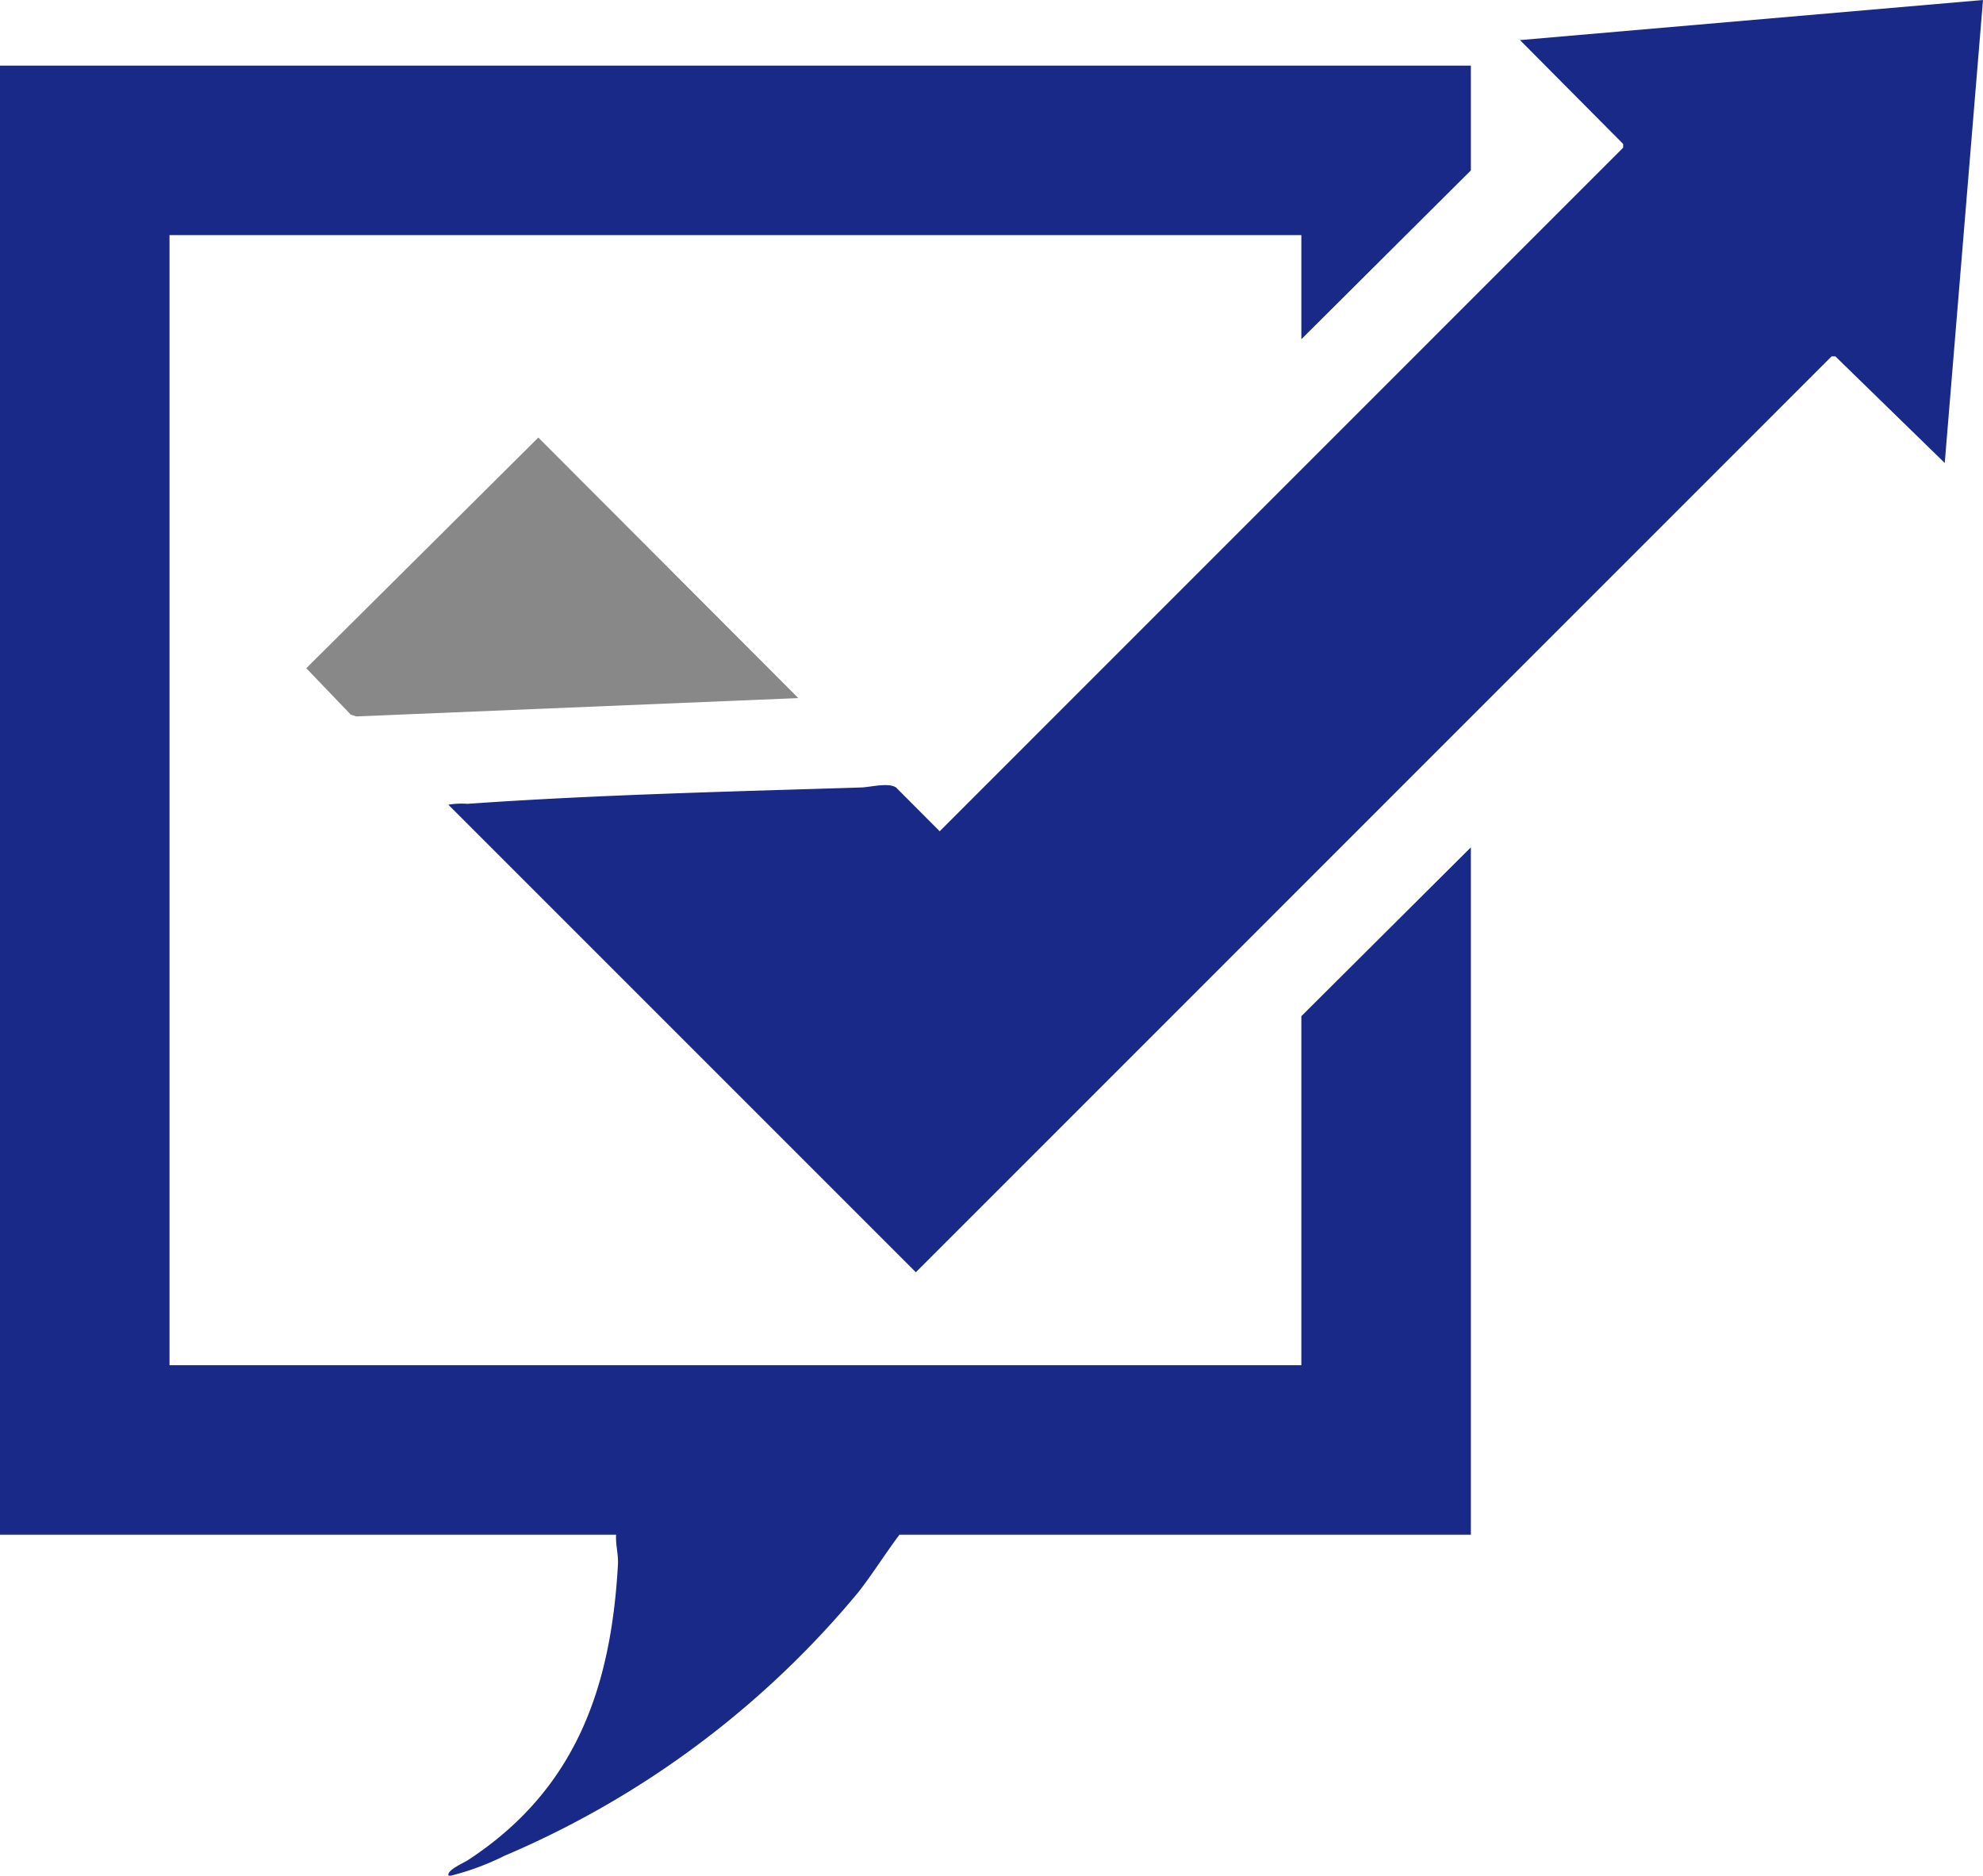
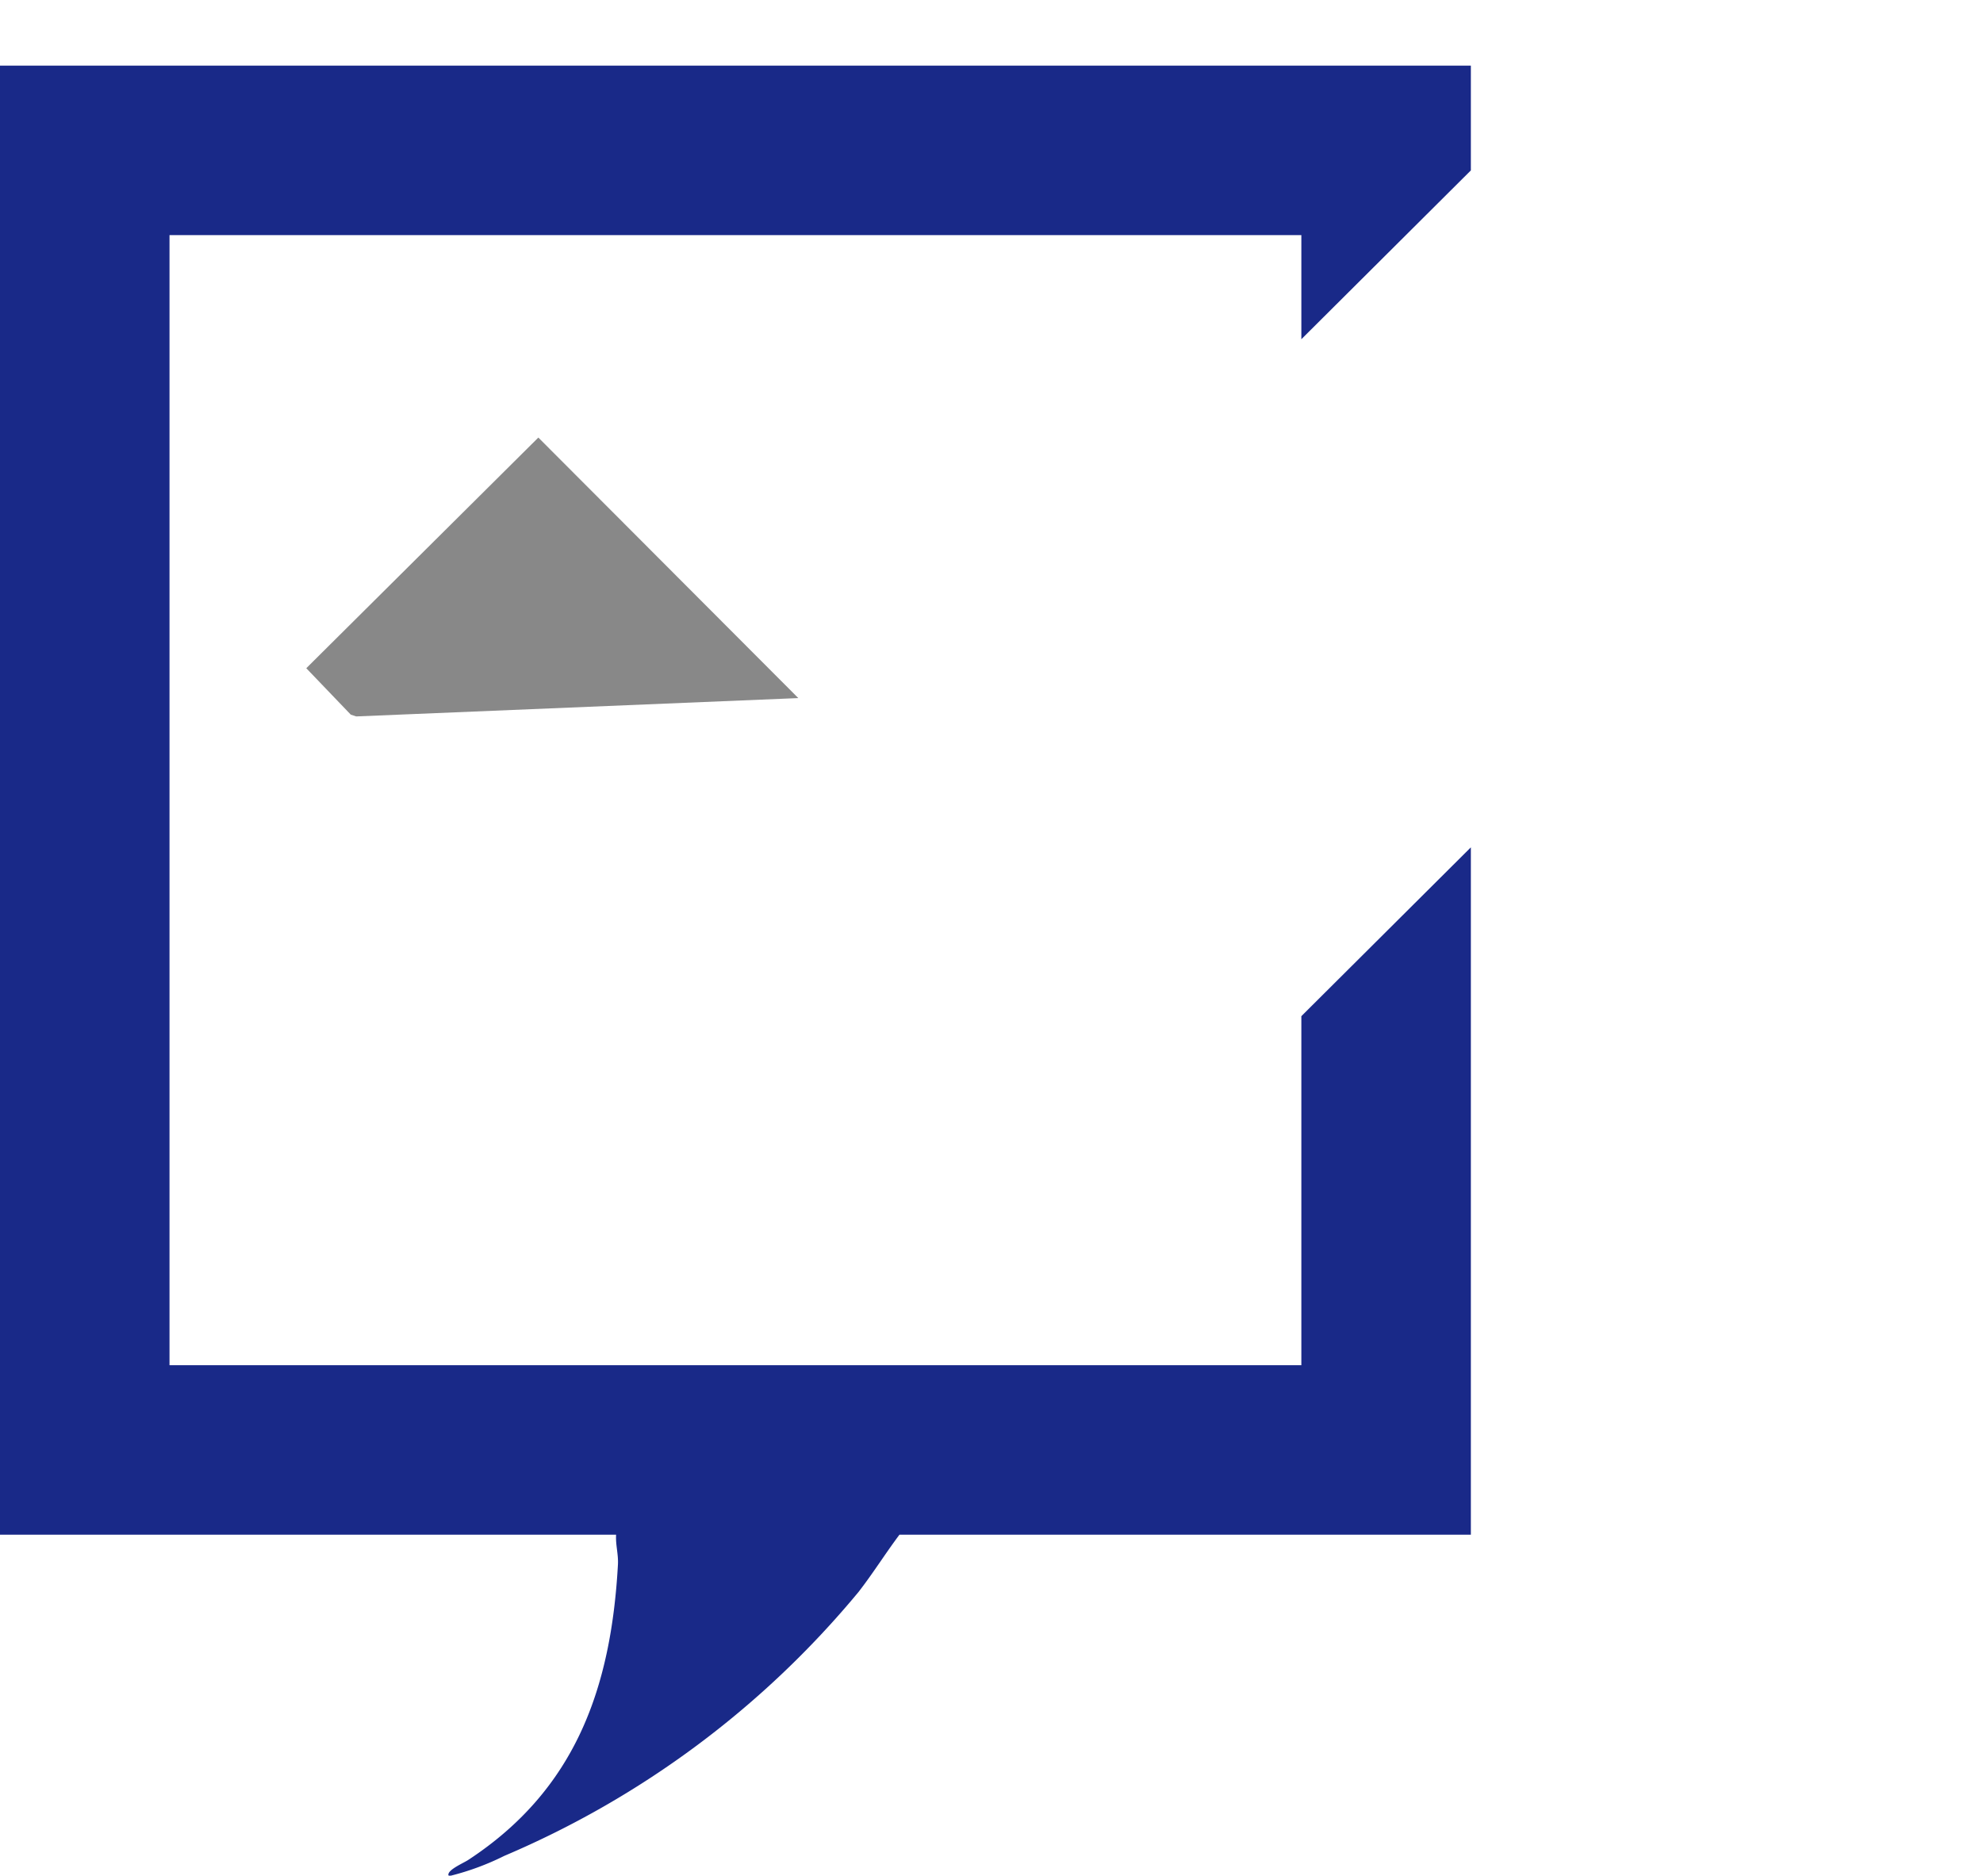
<svg xmlns="http://www.w3.org/2000/svg" id="Group_98" data-name="Group 98" width="42.29" height="40" viewBox="0 0 42.29 40">
  <path id="Path_1" data-name="Path 1" d="M101.928,8.639v2.235l-3.615,3.6V12.254H74.175v24.1H98.313V28.91l3.615-3.6V39.968H89.742c-.3.4-.567.828-.875,1.224a19.916,19.916,0,0,1-7.552,5.625,5.625,5.625,0,0,1-1.134.421c-.026,0-.064.011-.059-.021,0-.111.327-.249.425-.314,2.278-1.493,3.044-3.651,3.191-6.293.013-.226-.052-.42-.039-.642H70.56V8.639Z" transform="translate(-70.56 -7.24)" fill="#192988" />
-   <path id="Path_2" data-name="Path 2" d="M162.329,0l-.816,9.873L159.181,7.6H159.1L139.571,27.131l-9.97-9.97a1.661,1.661,0,0,1,.408-.019c2.77-.195,5.615-.261,8.4-.349.191-.006.574-.11.739,0l.931.934L154.655,3.149V3.07l-2.2-2.215Z" transform="translate(-120.039 0)" fill="#192988" />
  <path id="Path_3" data-name="Path 3" d="M121.386,63.168l-9.428.391-.117-.039-.948-.989,4.949-4.919Z" transform="translate(-104.361 -48.281)" fill="#888" />
</svg>